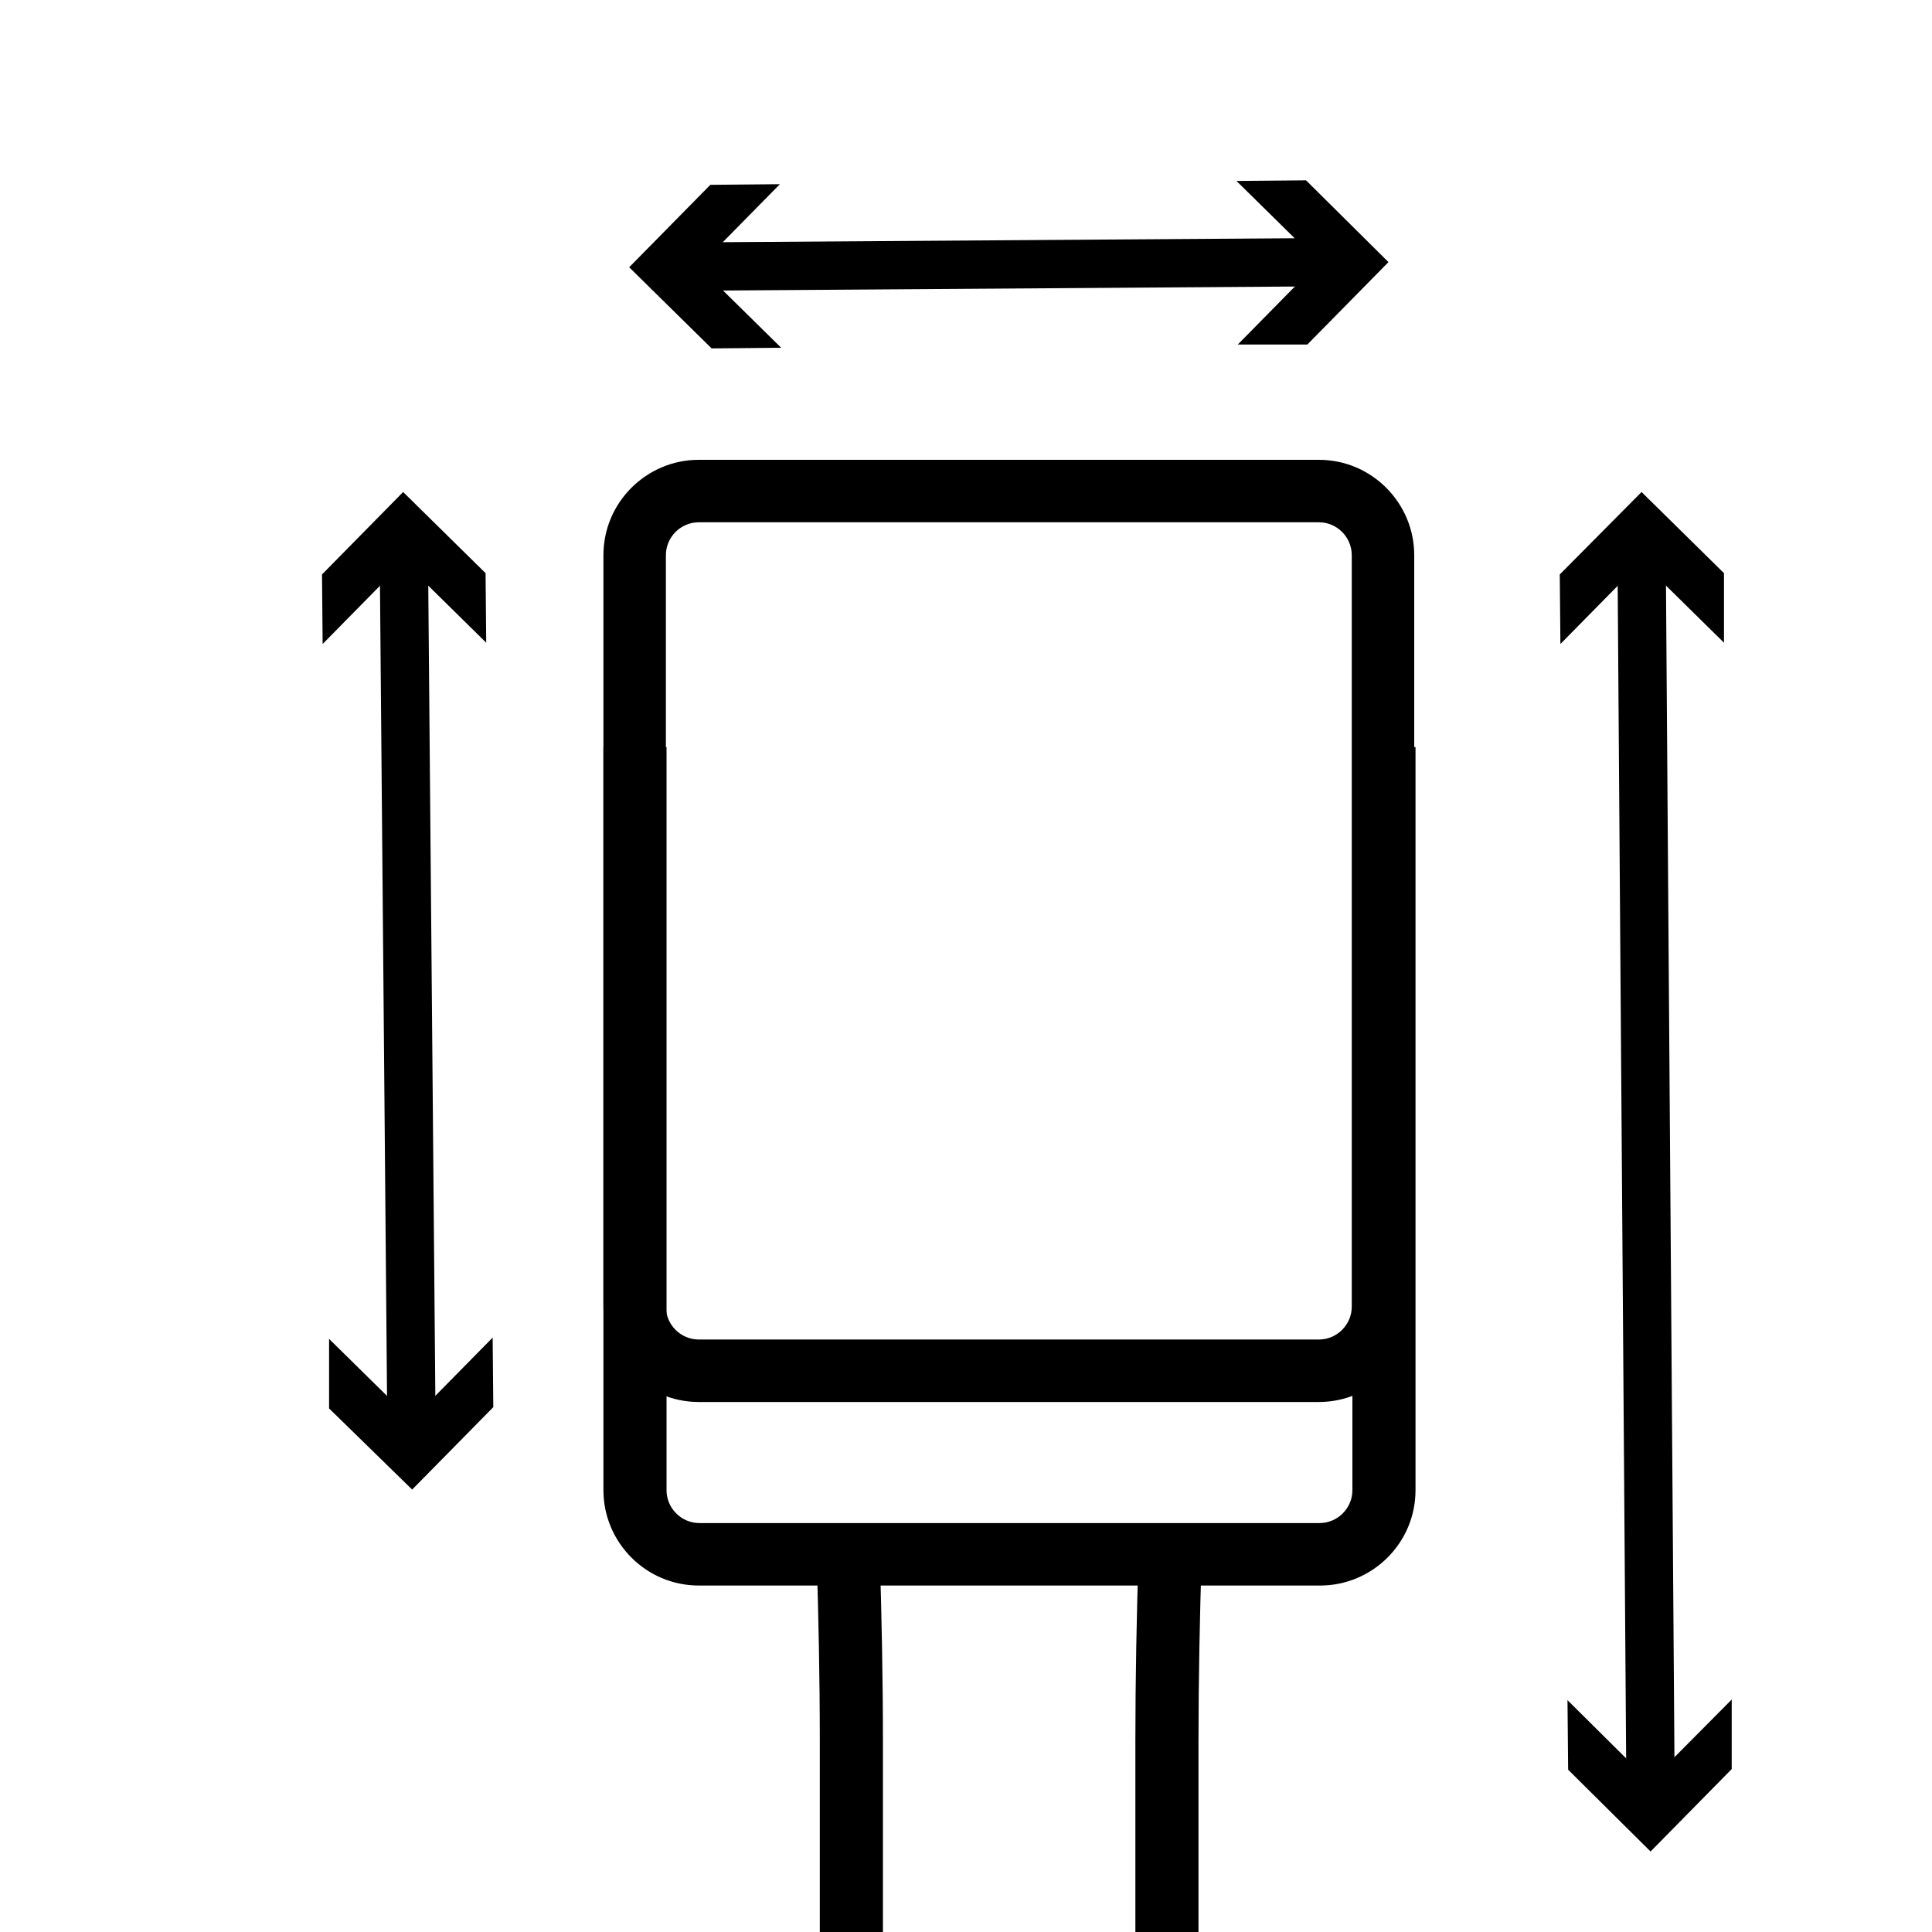
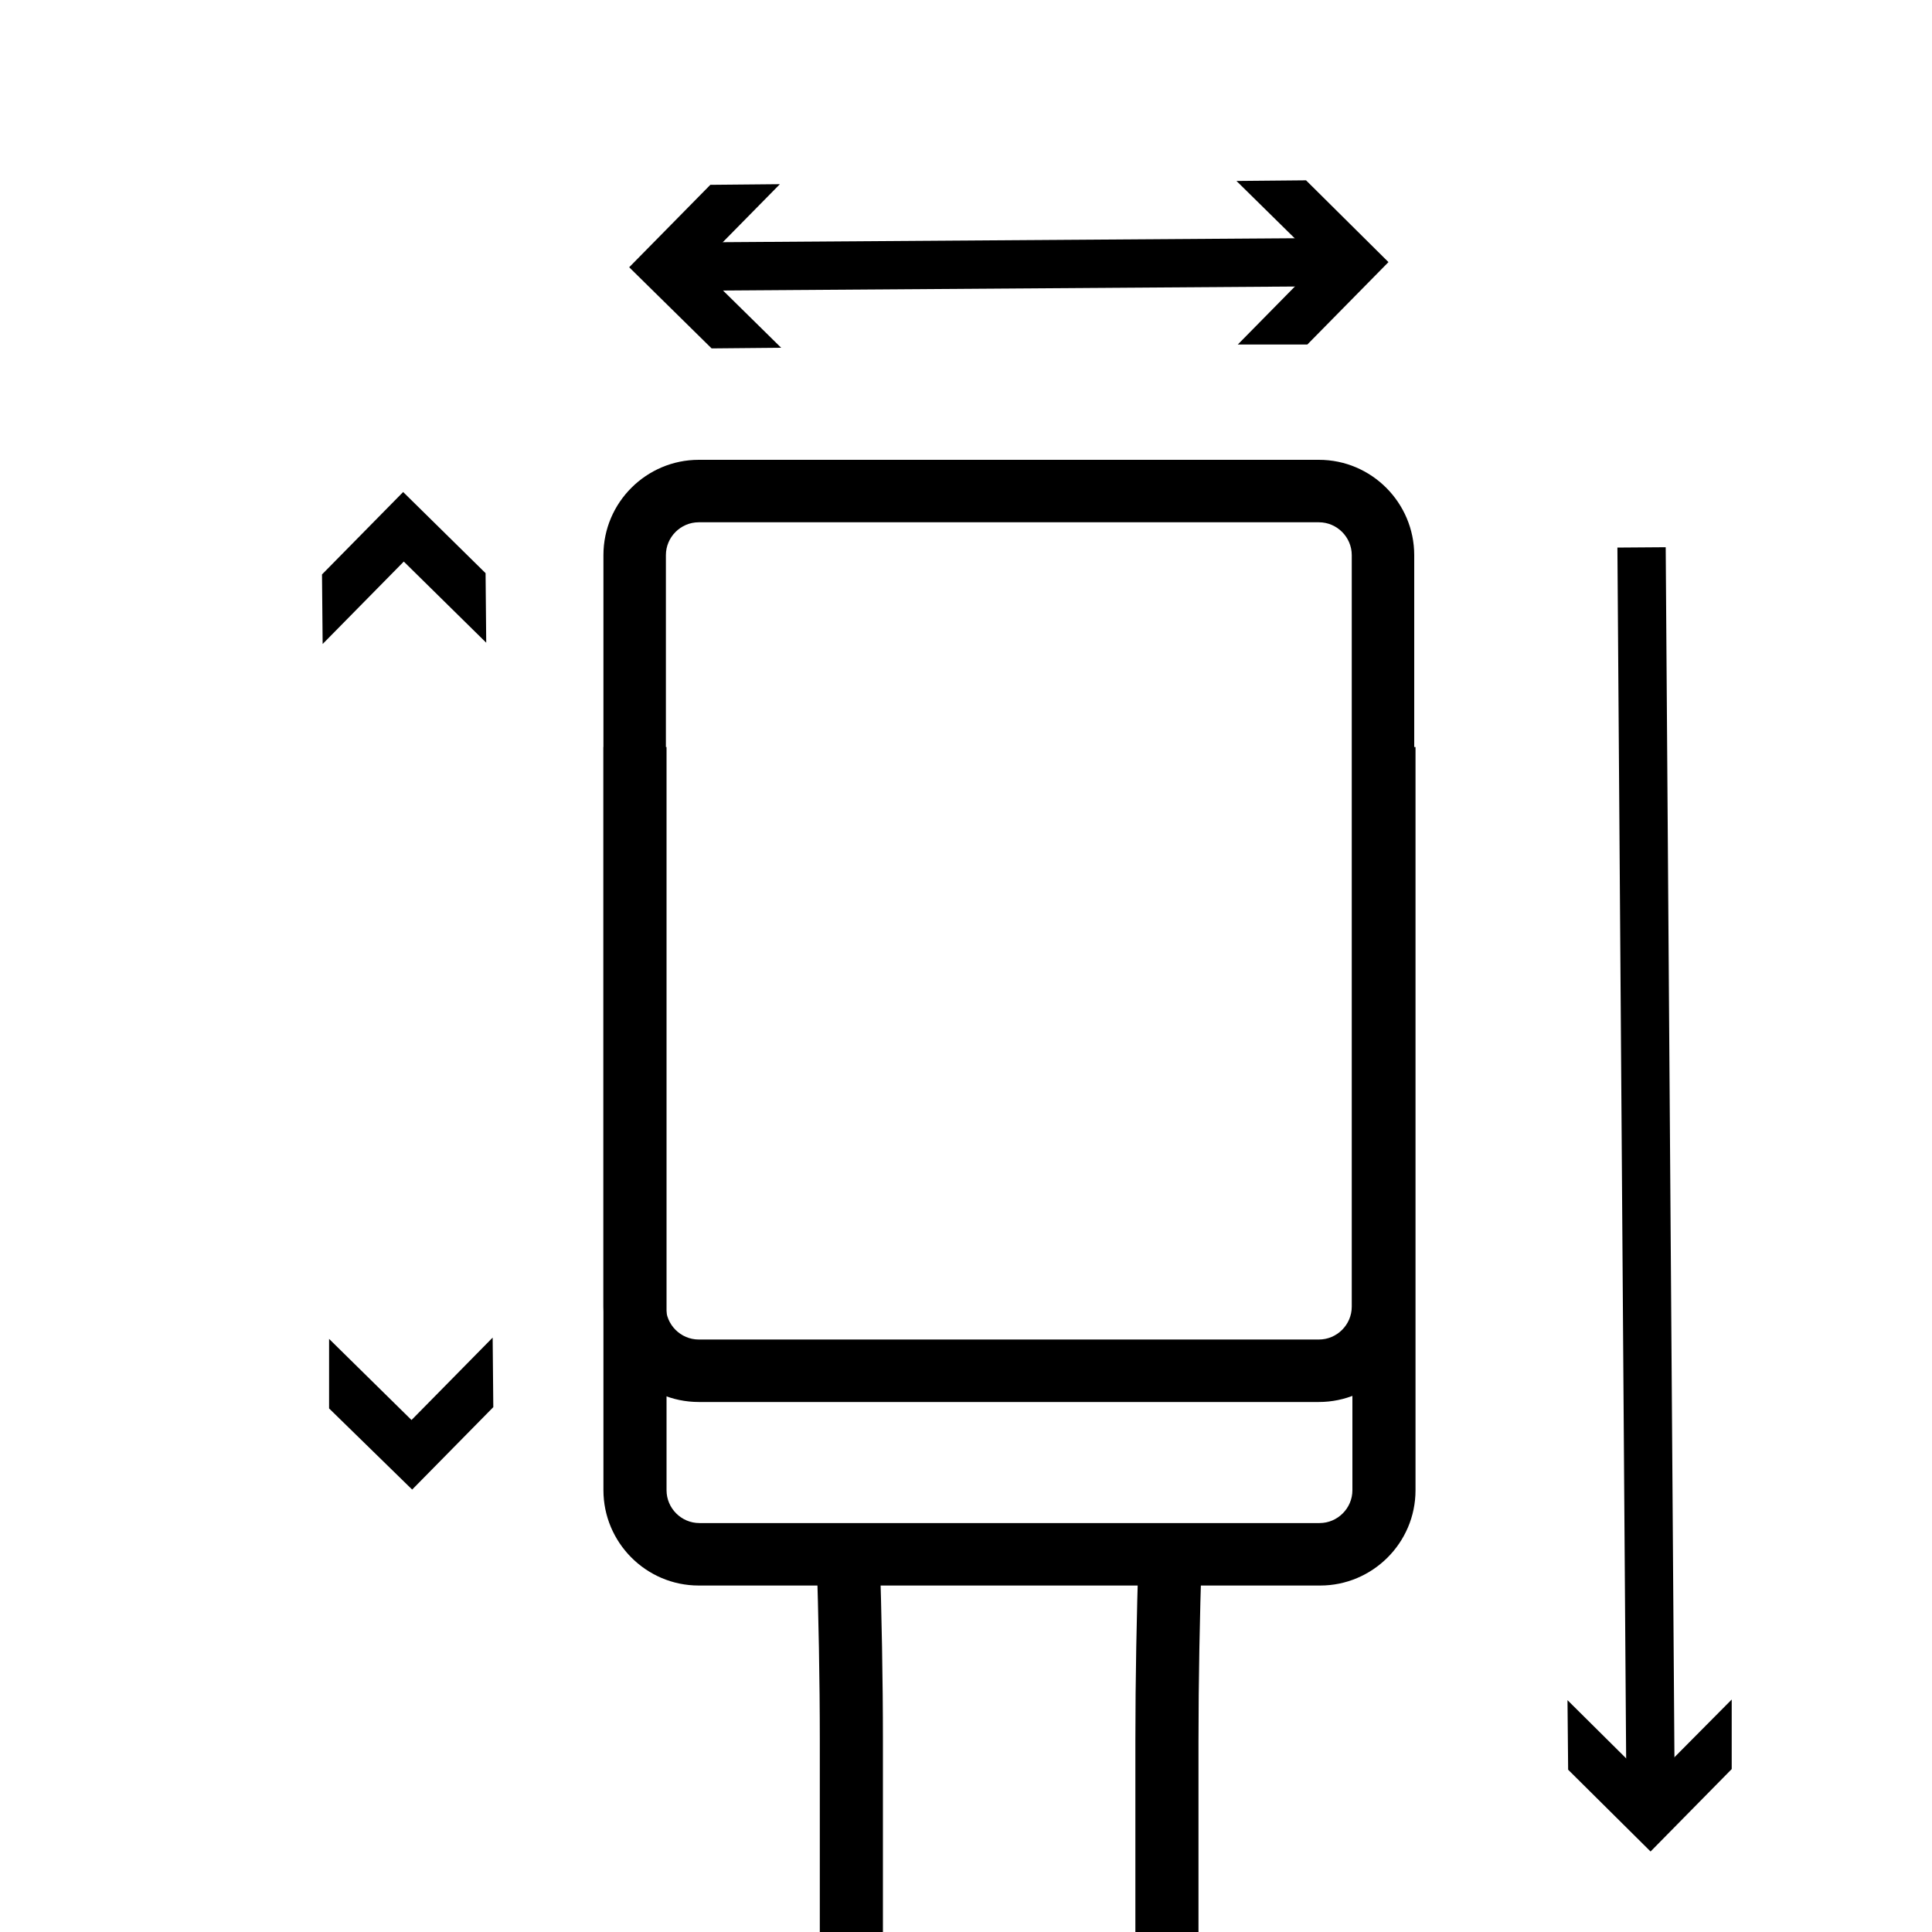
<svg xmlns="http://www.w3.org/2000/svg" viewBox="0 0 30 30" data-name="Warstwa 1" id="Warstwa_1">
  <defs>
    <style>
      .cls-1, .cls-2 {
        stroke-width: 0px;
      }

      .cls-3 {
        stroke: #000;
        stroke-miterlimit: 10;
        stroke-width: .75px;
      }

      .cls-3, .cls-2 {
        fill: none;
      }

      .cls-4 {
        clip-path: url(#clippath);
      }
    </style>
    <clipPath id="clippath">
      <rect height="30" width="30" class="cls-2" />
    </clipPath>
  </defs>
  <g class="cls-4">
    <g>
      <line y2="27.89" x2="25.63" y1="8.5" x1="25.49" class="cls-3" />
-       <polygon points="24.23 10 25.49 8.72 26.77 9.98 26.77 8.9 25.49 7.64 24.22 8.92 24.23 10" class="cls-1" />
      <polygon points="24.34 26.4 25.62 27.67 26.89 26.39 26.89 27.47 25.63 28.75 24.35 27.48 24.34 26.4" class="cls-1" />
    </g>
    <g>
-       <line y2="22.27" x2="6.39" y1="8.5" x1="6.27" class="cls-3" />
      <polygon points="5.01 10 6.27 8.72 7.55 9.98 7.54 8.9 6.26 7.64 5 8.92 5.01 10" class="cls-1" />
      <polygon points="5.11 20.79 6.39 22.05 7.65 20.77 7.66 21.85 6.4 23.13 5.11 21.87 5.11 20.79" class="cls-1" />
    </g>
    <g>
      <line y2="4.14" x2="10.62" y1="4.07" x1="20.7" class="cls-3" />
      <polygon points="19.2 2.81 20.48 4.07 19.22 5.35 20.3 5.35 21.56 4.07 20.28 2.8 19.2 2.81" class="cls-1" />
      <polygon points="12.11 2.86 10.85 4.14 12.13 5.4 11.05 5.41 9.77 4.15 11.03 2.87 12.11 2.86" class="cls-1" />
    </g>
    <g>
      <path d="M15.72,43.24h-1.34c-.92,0-1.65-.75-1.65-1.65v-14.56c0-.96-.02-1.93-.05-2.88l.98-.03c.03.96.05,1.94.05,2.91v14.56c0,.37.3.67.67.67h2.57c.37,0,.68-.31.68-.67v-14.56c0-.97.02-1.95.05-2.91l.98.04c-.03.95-.05,1.92-.05,2.88v14.56c0,.9-.74,1.64-1.64,1.65h-1.24Z" class="cls-1" />
      <path d="M20.48,24.62h-9.63c-.82,0-1.48-.67-1.48-1.48v-11.54h.98v11.54c0,.28.23.51.51.51h9.63c.28,0,.51-.23.51-.51v-11.54h.98v11.54c0,.82-.67,1.48-1.48,1.48Z" class="cls-1" />
      <path d="M20.48,21.77h-9.63c-.82,0-1.48-.67-1.48-1.48v-11.67c0-.82.67-1.48,1.48-1.48h9.63c.82,0,1.48.67,1.48,1.48v11.67c0,.82-.67,1.48-1.48,1.48ZM10.85,8.11c-.28,0-.51.23-.51.51v11.67c0,.28.23.51.51.51h9.63c.28,0,.51-.23.51-.51v-11.67c0-.28-.23-.51-.51-.51h-9.63Z" class="cls-1" />
    </g>
  </g>
</svg>